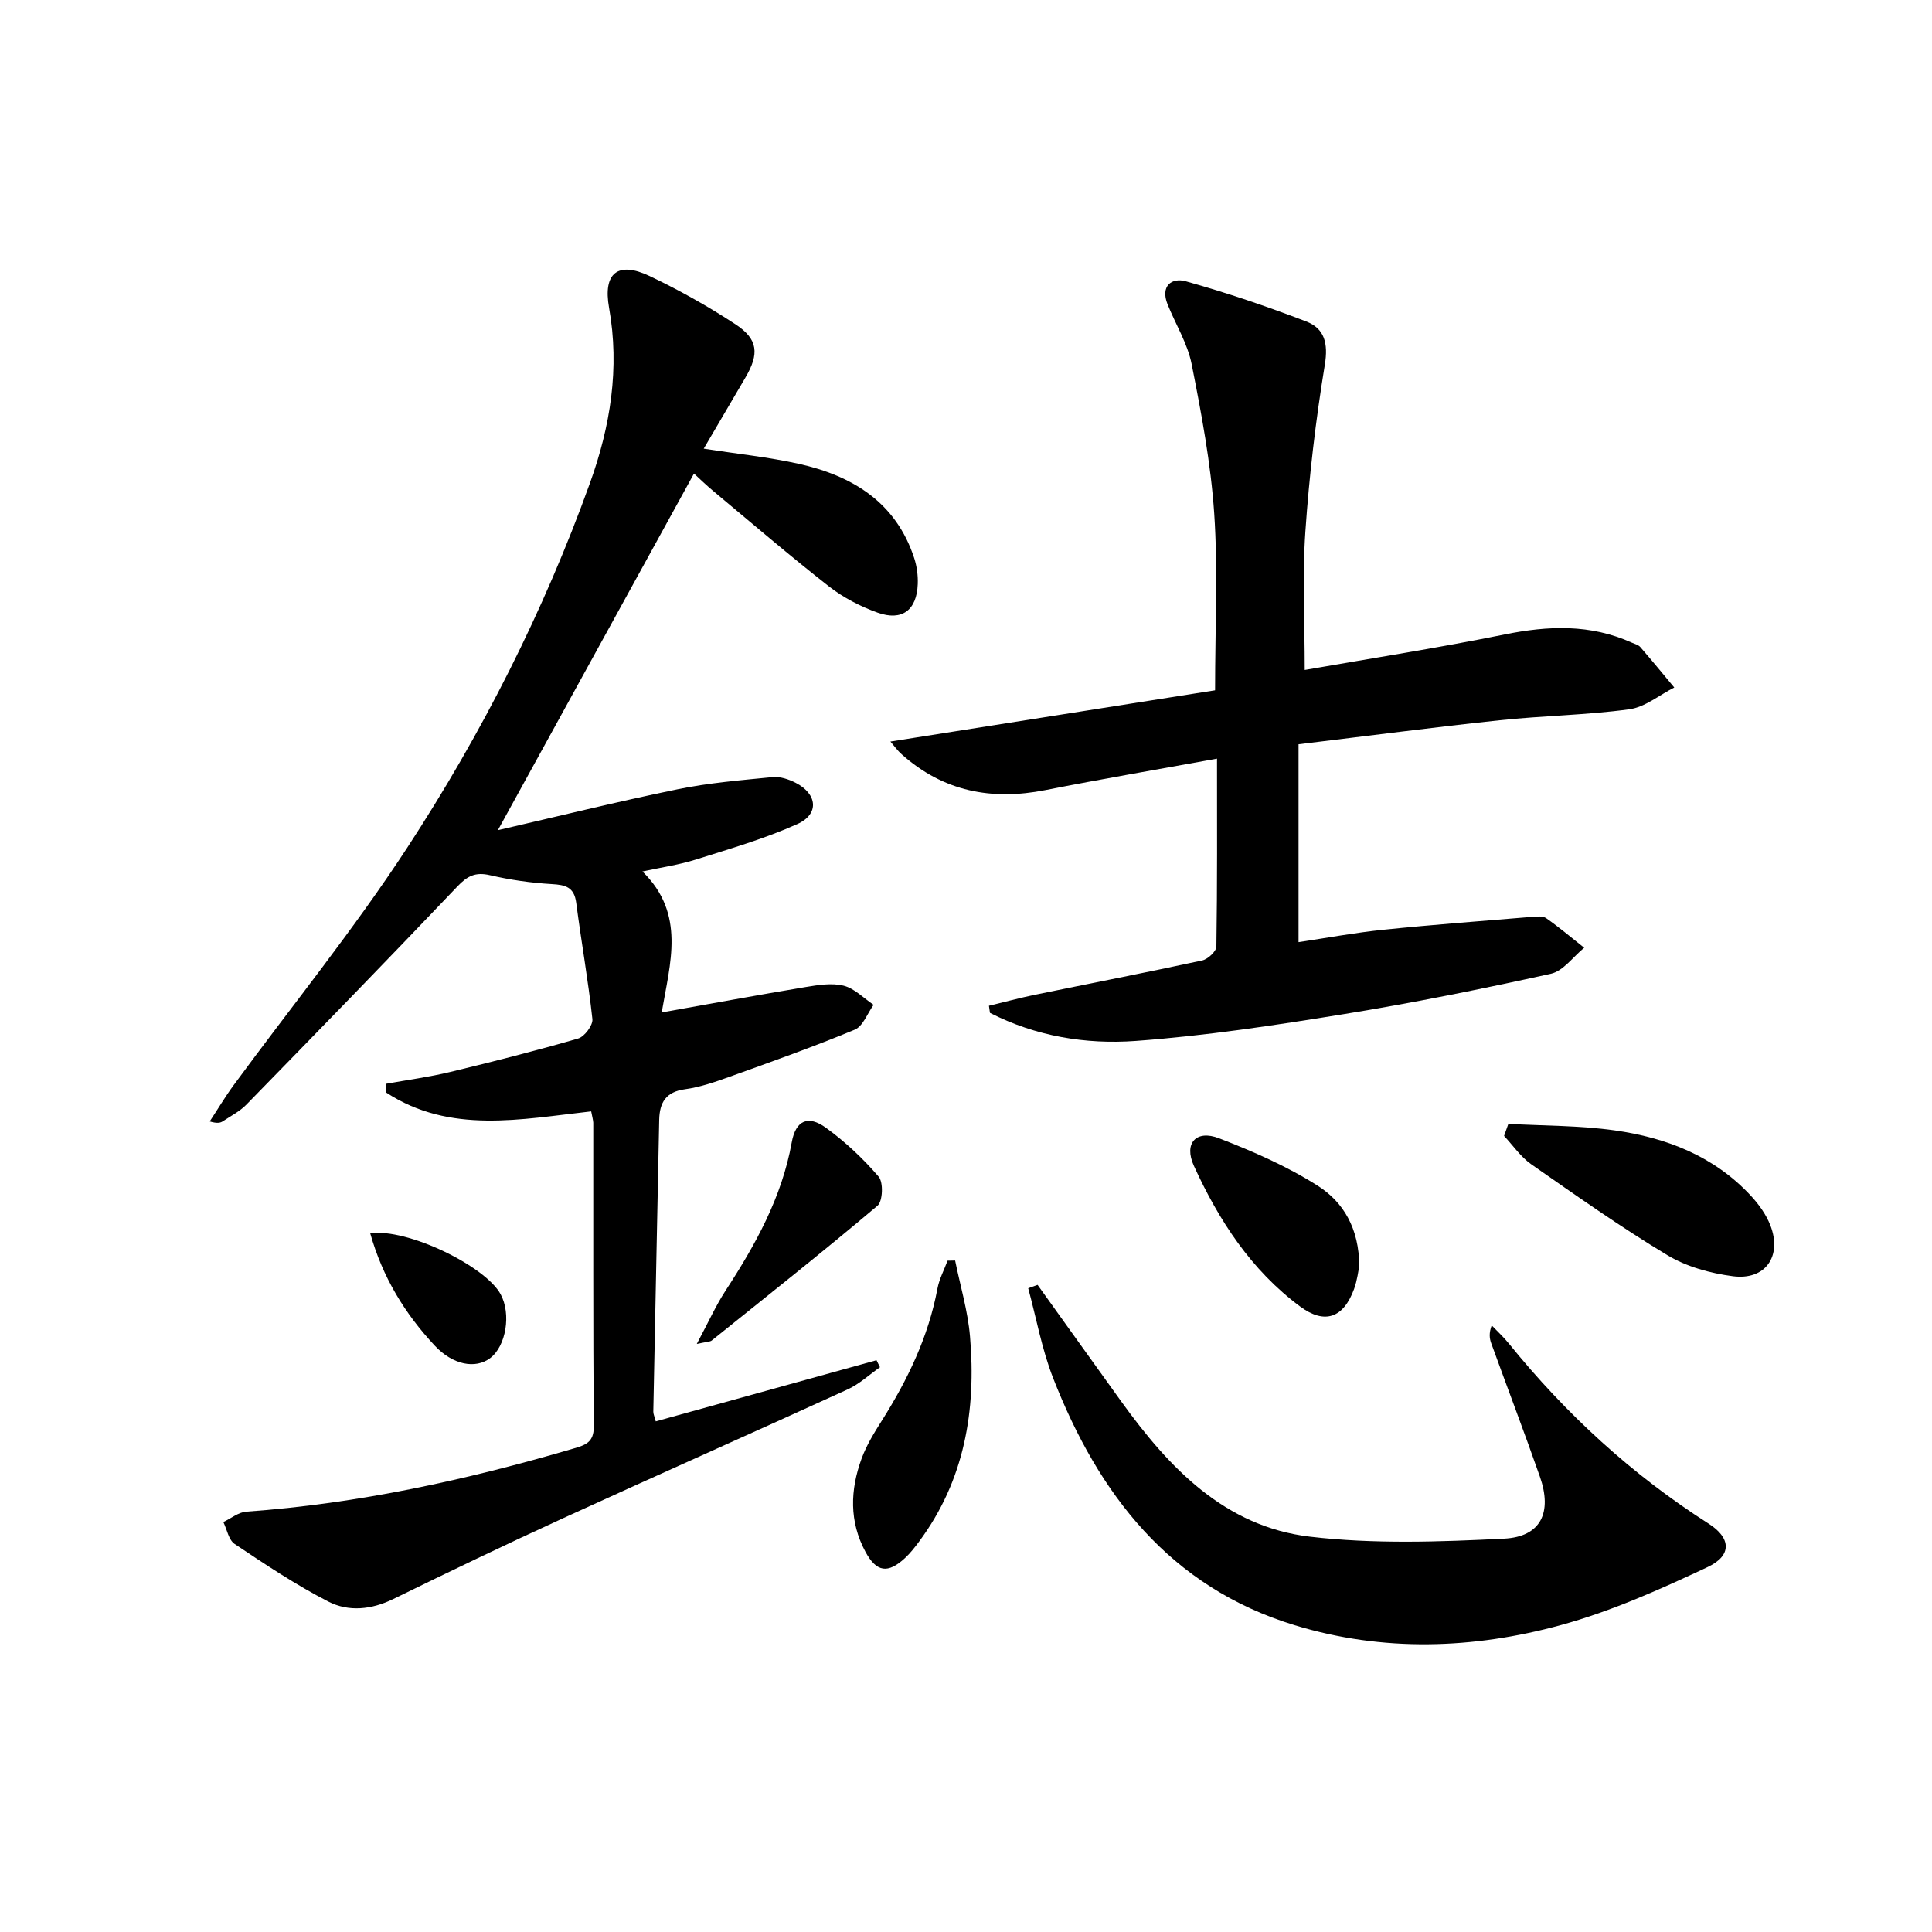
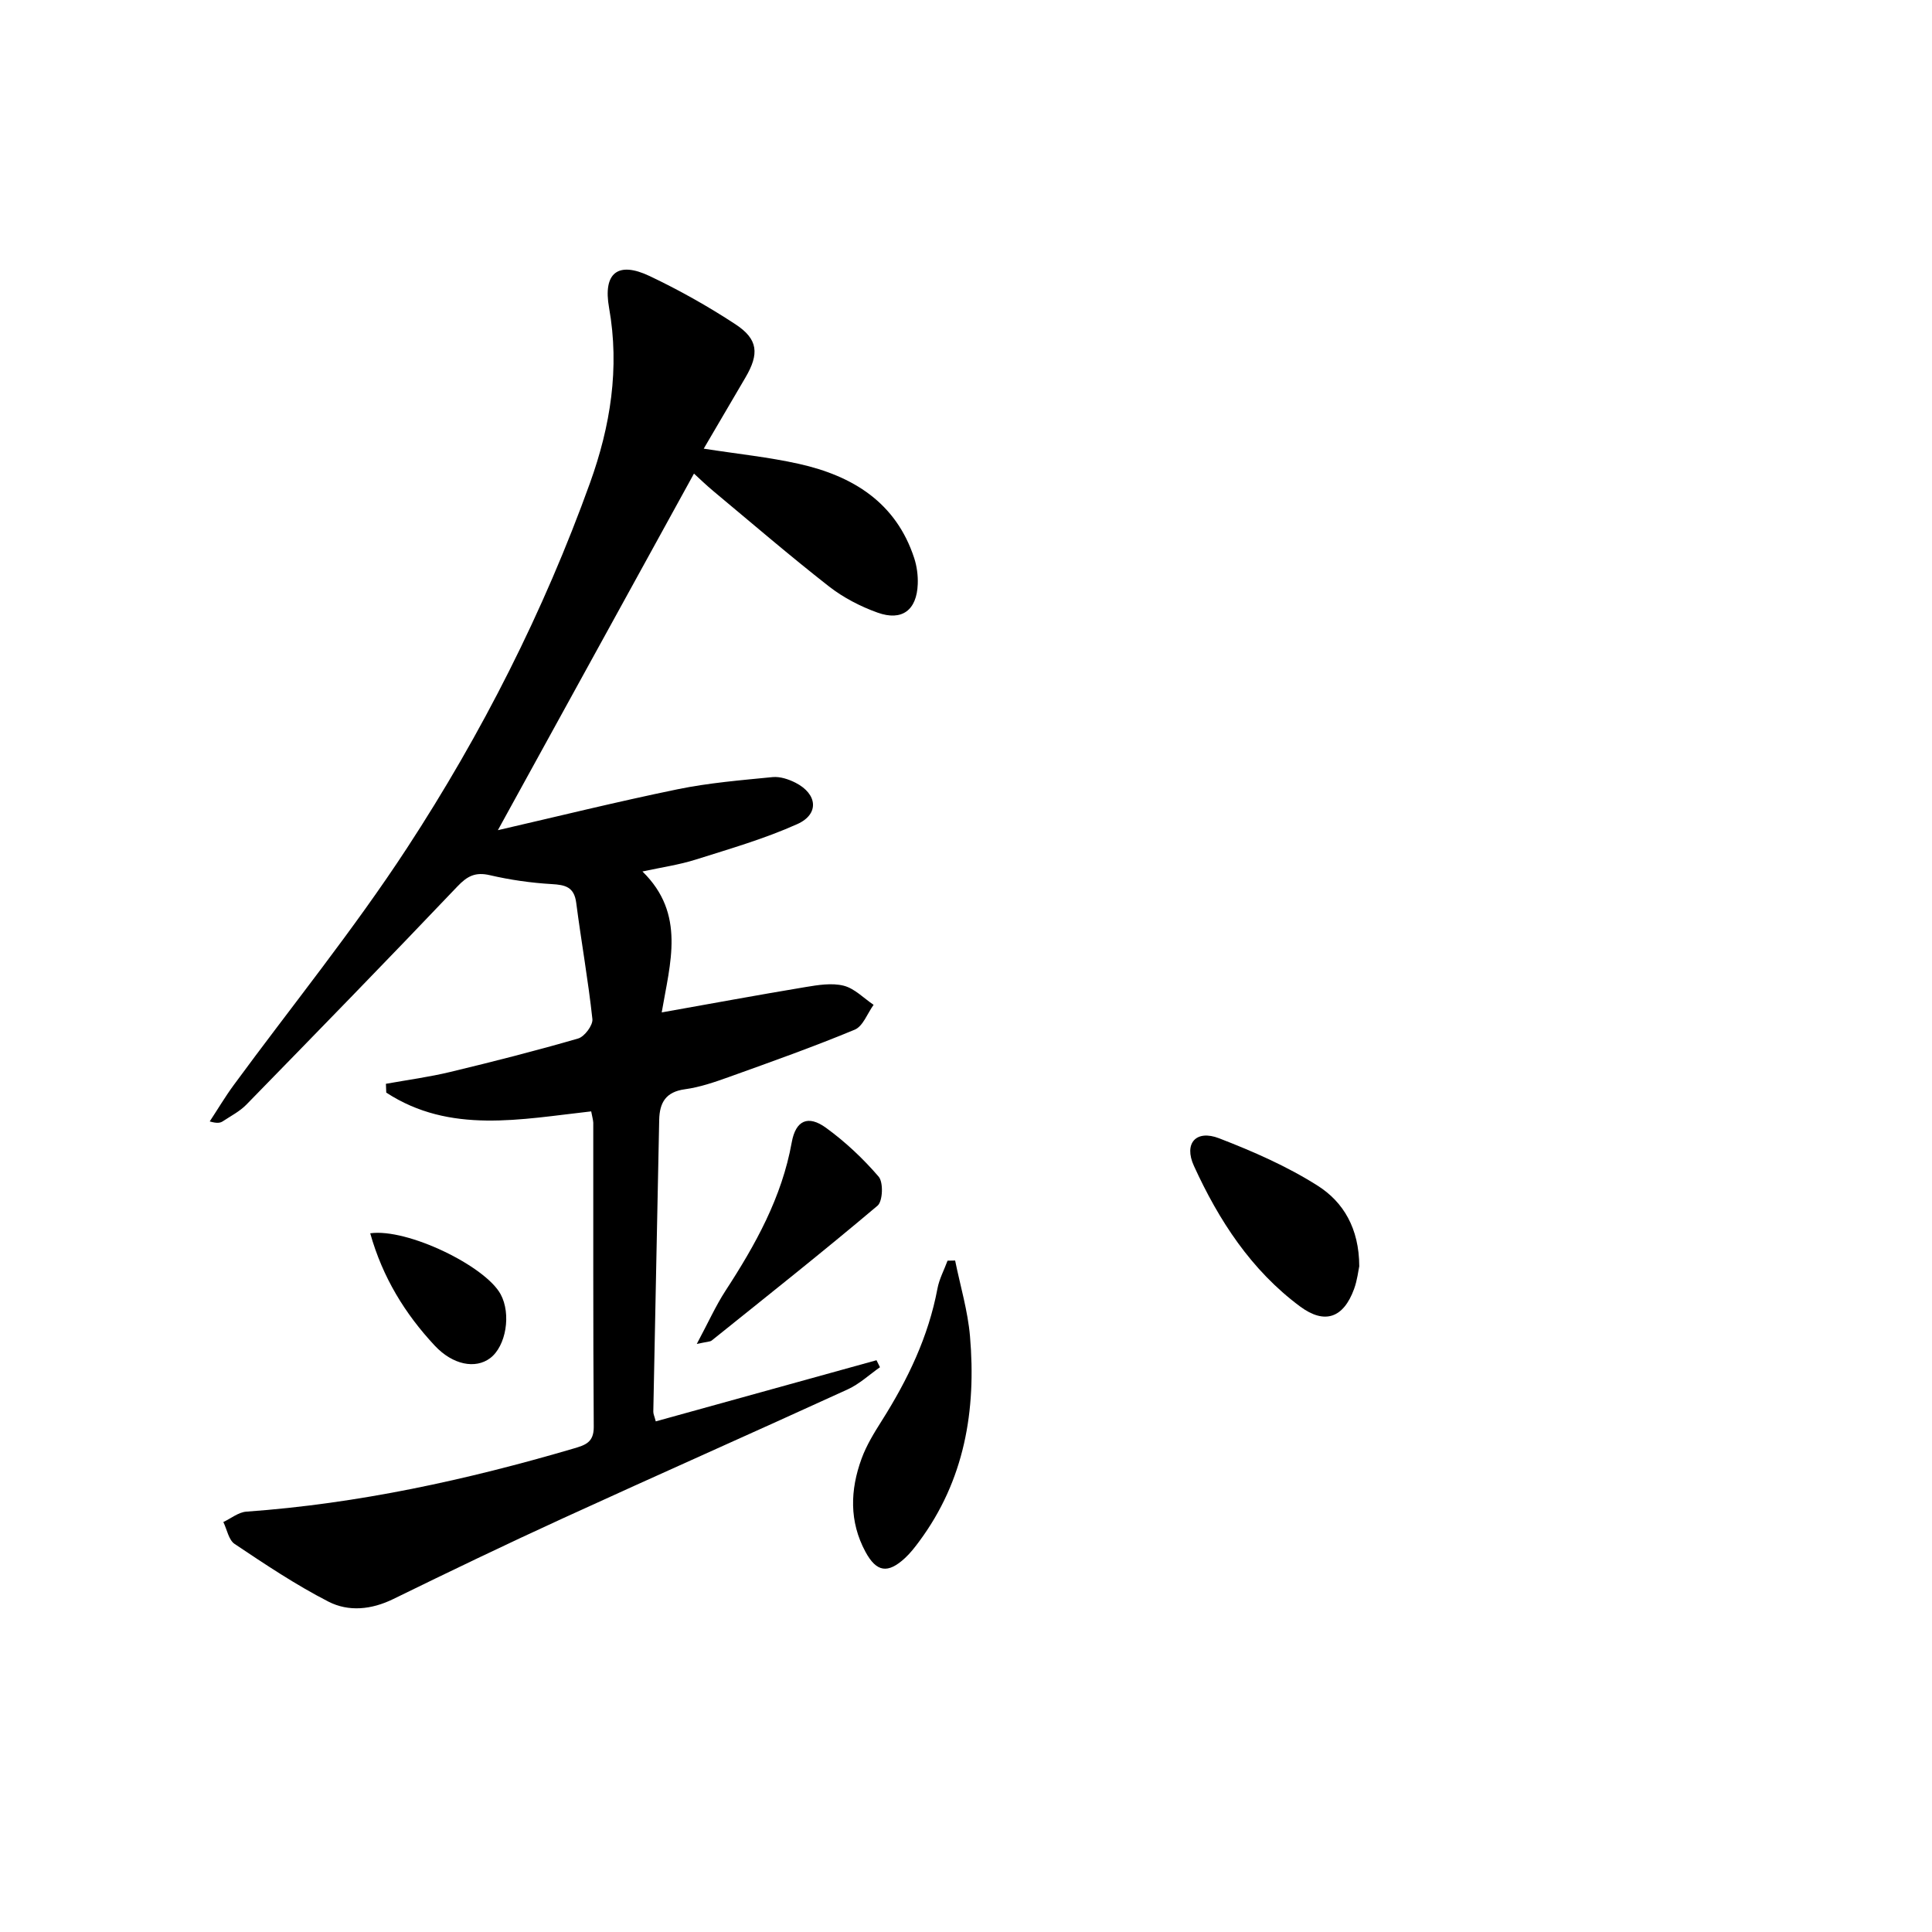
<svg xmlns="http://www.w3.org/2000/svg" enable-background="new 0 0 400 400" viewBox="0 0 400 400">
  <path d="m122.4 230.1c-14.53 1.61-29.21 4.74-42.43-3.89-.02-.61-.04-1.21-.07-1.82 4.45-.8 8.95-1.4 13.35-2.46 8.86-2.13 17.7-4.38 26.45-6.92 1.32-.38 3.08-2.75 2.95-4.01-.87-8.06-2.31-16.05-3.35-24.09-.43-3.28-2.25-3.71-5.1-3.87-4.28-.25-8.59-.87-12.77-1.84-3-.7-4.67.16-6.74 2.34-14.44 15.18-29.06 30.18-43.69 45.17-1.37 1.4-3.21 2.34-4.87 3.44-.52.34-1.17.48-2.71.03 1.65-2.5 3.18-5.09 4.95-7.5 12-16.35 24.83-32.16 35.91-49.12 15.48-23.69 28.28-48.92 37.89-75.62 4.2-11.68 6.16-23.71 3.93-36.22-1.29-7.23 1.84-9.68 8.39-6.57 6.13 2.91 12.11 6.27 17.78 9.99 4.72 3.1 4.95 6.12 2.05 11.05-2.83 4.81-5.64 9.62-8.62 14.7 7.04 1.1 13.46 1.75 19.72 3.15 11.11 2.49 20.08 7.96 23.86 19.52.55 1.7.8 3.59.73 5.38-.2 5.37-3.24 7.71-8.31 5.9-3.55-1.27-7.08-3.1-10.05-5.41-8.12-6.35-15.95-13.08-23.87-19.68-1.52-1.26-2.94-2.64-4.1-3.7-13.57 24.69-27.05 49.2-40.6 73.83 12.12-2.79 24.61-5.88 37.21-8.47 6.46-1.33 13.09-1.87 19.67-2.52 1.54-.15 3.32.44 4.75 1.17 4.54 2.32 4.96 6.5.36 8.56-6.77 3.04-13.98 5.12-21.07 7.36-3.39 1.07-6.96 1.58-10.99 2.45 9.01 8.79 5.72 18.95 3.99 29.18 10.3-1.83 20.02-3.63 29.77-5.25 2.6-.43 5.44-.9 7.91-.28 2.25.57 4.14 2.58 6.19 3.96-1.28 1.76-2.19 4.42-3.9 5.14-8.57 3.56-17.33 6.67-26.07 9.81-2.96 1.06-6.01 2.11-9.1 2.53-3.95.54-5.24 2.75-5.32 6.33-.4 20.14-.83 40.28-1.22 60.42-.01.47.23.94.51 2.01 15.27-4.23 30.49-8.45 45.7-12.66.24.48.48.97.72 1.45-2.21 1.55-4.25 3.47-6.67 4.58-19.63 8.98-39.38 17.72-59 26.71-11.78 5.39-23.46 11.01-35.09 16.7-4.51 2.21-9.25 2.69-13.45.53-6.74-3.46-13.09-7.71-19.4-11.93-1.24-.83-1.58-2.99-2.34-4.54 1.59-.75 3.14-2.04 4.77-2.15 23.14-1.65 45.63-6.57 67.82-13.09 2.37-.7 4.12-1.26 4.1-4.46-.15-20.99-.08-41.99-.1-62.99-.04-.64-.24-1.28-.43-2.33z" />
-   <path d="m184.35 153.53c22.74-3.59 44.94-7.1 67.22-10.61 0-13.1.61-24.9-.18-36.61-.7-10.37-2.65-20.69-4.67-30.91-.85-4.3-3.34-8.27-5-12.42-1.49-3.74.83-5.57 3.8-4.74 8.43 2.36 16.75 5.18 24.93 8.32 3.78 1.45 4.57 4.53 3.84 8.96-1.88 11.45-3.24 23.01-4.03 34.59-.63 9.22-.13 18.51-.13 28.6 13.66-2.39 27.58-4.56 41.37-7.35 9.05-1.83 17.77-2.18 26.34 1.69.61.27 1.36.45 1.76.91 2.39 2.75 4.7 5.58 7.04 8.38-3.09 1.56-6.06 4.07-9.31 4.51-8.88 1.21-17.9 1.32-26.82 2.27-13.66 1.45-27.29 3.24-41.66 4.97v40.97c5.64-.84 11.59-1.95 17.6-2.57 10.23-1.05 20.49-1.81 30.73-2.66.98-.08 2.24-.22 2.94.27 2.72 1.91 5.26 4.06 7.87 6.12-2.29 1.86-4.33 4.82-6.91 5.39-14.25 3.14-28.57 6.04-42.97 8.37-14.25 2.31-28.58 4.48-42.96 5.53-10.35.76-20.73-.97-30.19-5.81-.07-.49-.14-.98-.21-1.47 3.18-.76 6.34-1.62 9.54-2.28 11.54-2.37 23.1-4.61 34.61-7.1 1.18-.26 2.93-1.88 2.94-2.89.2-12.81.13-25.62.13-38.89-12.16 2.21-23.87 4.21-35.53 6.51-11.14 2.2-21.13.29-29.73-7.39-.92-.81-1.67-1.87-2.36-2.66z" />
-   <path d="m214.82 266.02c5.79 8.07 11.57 16.16 17.38 24.22 9.88 13.7 21.42 25.84 39.01 27.91 13.24 1.56 26.82 1.08 40.19.41 7.66-.39 10.01-5.45 7.41-12.86-3.24-9.24-6.73-18.39-10.07-27.59-.37-1.02-.49-2.12.1-3.7 1.2 1.26 2.49 2.43 3.57 3.78 11.82 14.61 25.49 27.14 41.35 37.27 4.61 2.94 4.9 6.58-.21 8.98-9.84 4.63-19.92 9.14-30.37 12.01-18.21 4.99-36.88 5.6-55.13.03-25.84-7.89-40.63-27.12-50.03-51.21-2.32-5.95-3.46-12.36-5.14-18.55.66-.24 1.3-.47 1.94-.7z" />
-   <path d="m312.29 232.68c7.34.41 14.74.33 22 1.35 10.71 1.51 20.61 5.34 28.2 13.53 1.66 1.79 3.2 3.93 4.06 6.18 2.45 6.36-1.06 11.37-7.77 10.49-4.66-.61-9.59-1.96-13.57-4.36-9.66-5.82-18.91-12.35-28.17-18.81-2.19-1.52-3.78-3.9-5.64-5.88.29-.84.59-1.67.89-2.5z" />
  <path d="m197.75 260.98c1.06 5.23 2.63 10.42 3.08 15.71 1.31 15.29-1.12 29.79-10.54 42.47-.89 1.2-1.82 2.4-2.9 3.4-3.56 3.3-5.92 2.96-8.21-1.28-3.38-6.26-3.17-12.81-.8-19.28 1.01-2.77 2.61-5.37 4.2-7.88 5.36-8.48 9.64-17.37 11.51-27.33.37-1.99 1.38-3.85 2.09-5.78.51-.01 1.04-.02 1.57-.03z" />
  <path d="m281.42 262.17c-.19.85-.4 2.85-1.07 4.69-2.19 6.01-6.07 7.41-11.17 3.64-10.14-7.52-16.84-17.84-21.99-29.11-2.15-4.7.46-7.56 5.21-5.72 7.04 2.72 14.09 5.8 20.43 9.83 5.26 3.34 8.57 8.78 8.59 16.67z" />
  <path d="m144.26 278.25c2.39-4.47 3.93-7.91 5.95-11.02 6.2-9.52 11.66-19.31 13.71-30.71.82-4.58 3.39-5.72 7.11-3.01 3.99 2.9 7.68 6.37 10.89 10.11 1 1.17.85 5.08-.23 6-11.27 9.52-22.84 18.69-34.34 27.92-.34.27-.92.23-3.09.71z" />
  <path d="m76.65 255.34c7.68-1.08 23.81 6.76 27 12.62 2.22 4.09 1.13 10.74-2.17 13.23-3.04 2.28-7.71 1.43-11.48-2.6-6.15-6.59-10.78-14.11-13.35-23.25z" />
</svg>